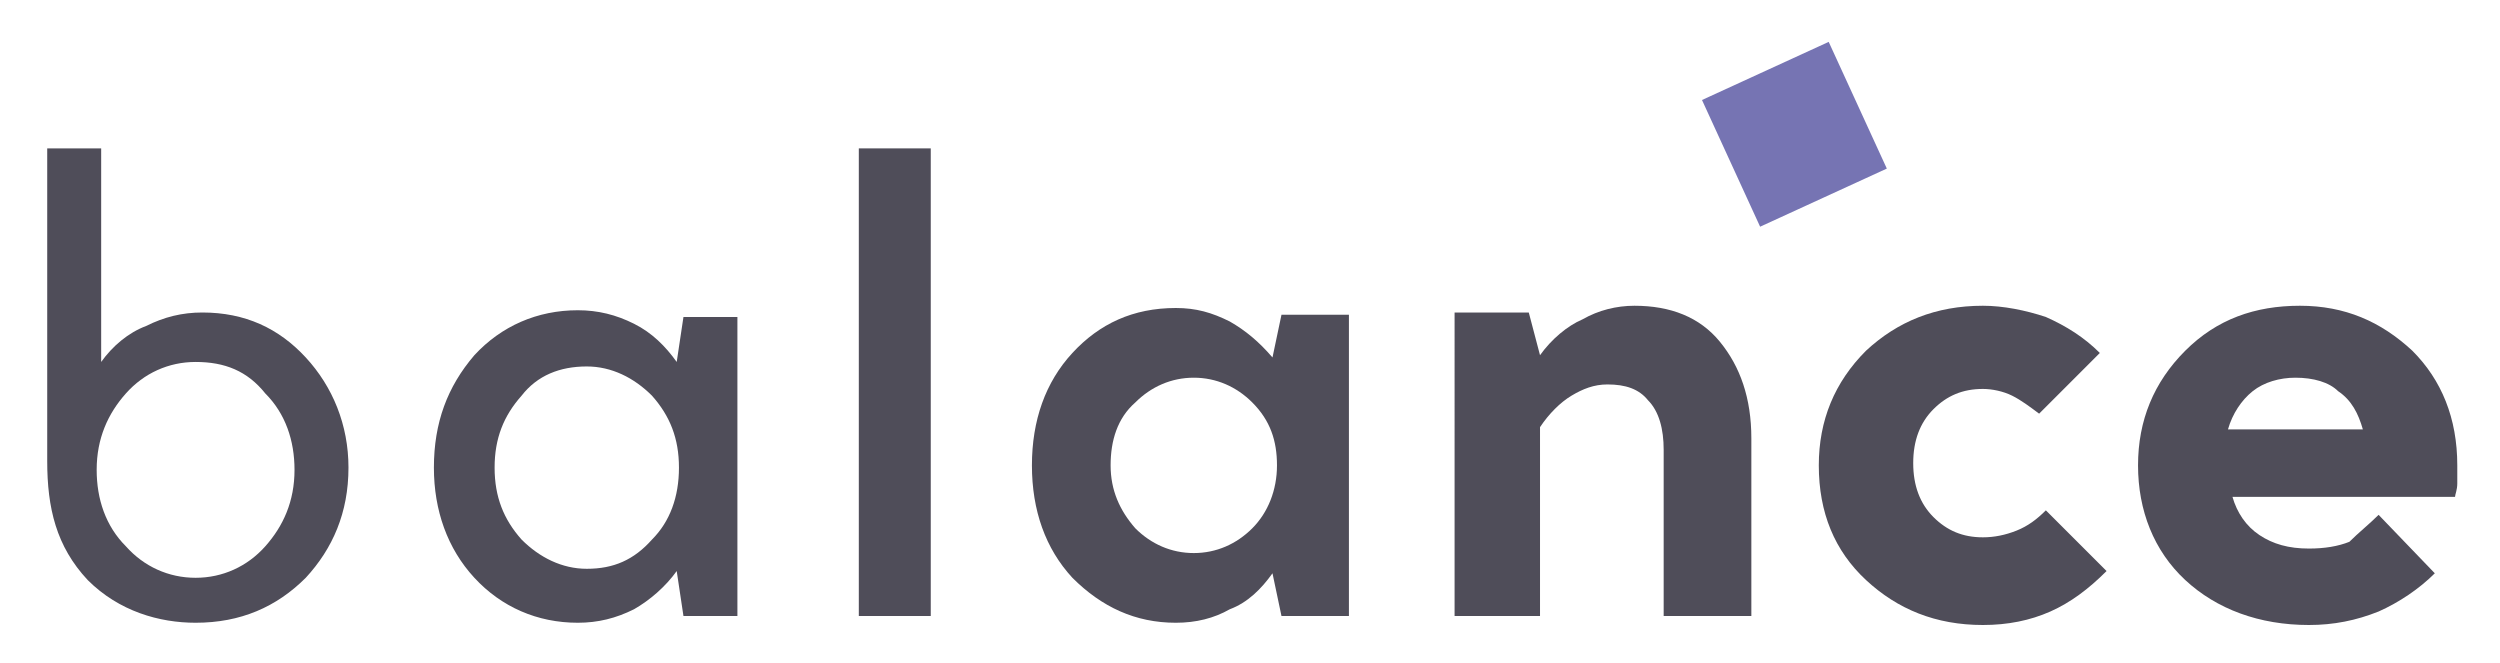
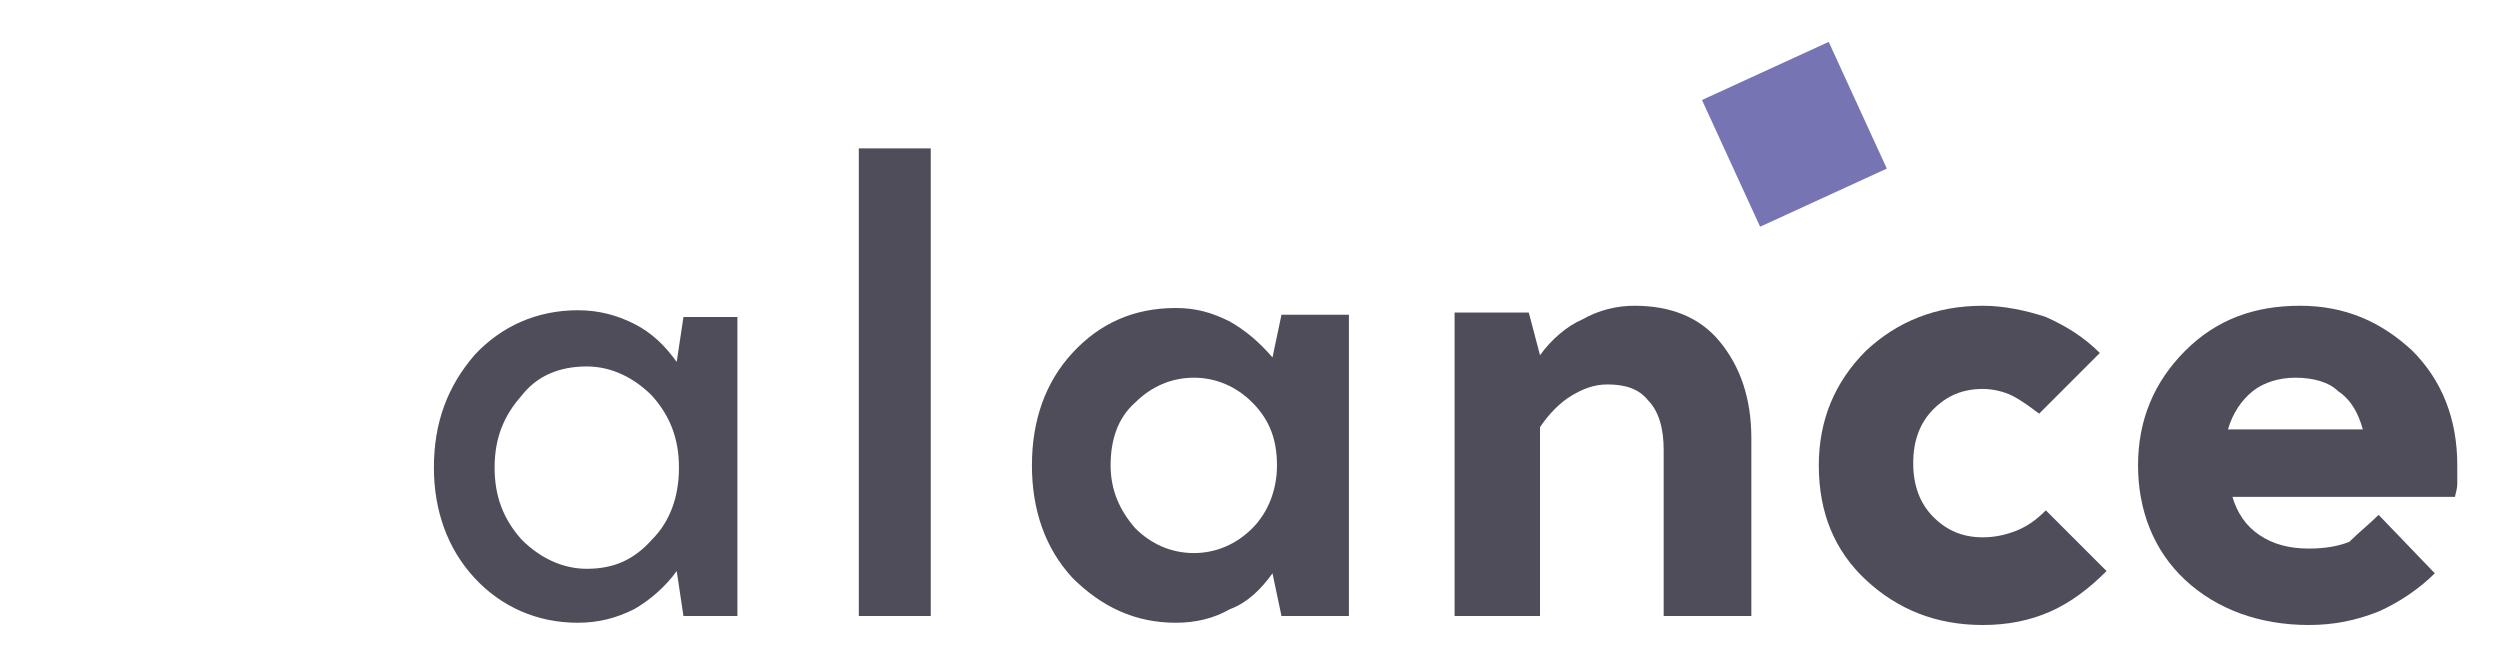
<svg xmlns="http://www.w3.org/2000/svg" version="1.1" id="Layer_1" x="0px" y="0px" viewBox="0 0 111.2 29.5" style="enable-background:new 0 0 111.2 29.5;" xml:space="preserve">
  <style type="text/css">
	.st0{fill:#4F4D59;}
	.st1{fill:#7674B3;}
</style>
-   <path class="st0" d="M8.7,16.1c-1.2,0-2.3,0.5-3.1,1.4c-0.8,0.9-1.3,2-1.3,3.4c0,1.3,0.4,2.5,1.3,3.4c0.8,0.9,1.9,1.4,3.1,1.4  c1.2,0,2.3-0.5,3.1-1.4c0.8-0.9,1.3-2,1.3-3.4c0-1.3-0.4-2.5-1.3-3.4C11,16.5,10,16.1,8.7,16.1z M9,13.9c1.9,0,3.4,0.7,4.6,2  c1.2,1.3,1.9,3,1.9,4.9c0,2-0.7,3.6-1.9,4.9c-1.3,1.3-2.9,2-4.9,2c-1.6,0-3.4-0.5-4.8-1.9c-1.4-1.5-1.8-3.2-1.8-5.3  c0-2.7,0-13.9,0-13.9h2.4v9.5c0.5-0.7,1.2-1.3,2-1.6C7.3,14.1,8.1,13.9,9,13.9z" />
  <path class="st0" d="M22,20.8c0,1.3,0.4,2.3,1.2,3.2c0.8,0.8,1.8,1.3,2.9,1.3c1.2,0,2.1-0.4,2.9-1.3c0.8-0.8,1.2-1.9,1.2-3.2  c0-1.3-0.4-2.3-1.2-3.2c-0.8-0.8-1.8-1.3-2.9-1.3c-1.2,0-2.2,0.4-2.9,1.3C22.4,18.5,22,19.5,22,20.8z M32.8,27.4h-2.4l-0.3-2  c-0.5,0.7-1.2,1.3-1.9,1.7c-0.8,0.4-1.6,0.6-2.5,0.6c-1.8,0-3.4-0.7-4.6-2c-1.2-1.3-1.8-3-1.8-4.9c0-2,0.6-3.6,1.8-5  c1.2-1.3,2.8-2,4.6-2c0.9,0,1.7,0.2,2.5,0.6c0.8,0.4,1.4,1,1.9,1.7l0.3-2h2.4V27.4z" />
  <path class="st0" d="M38.2,6.6h3.2v20.8h-3.2V6.6z" />
  <path class="st0" d="M49.4,20.7c0,1.1,0.4,2,1.1,2.8c0.7,0.7,1.6,1.1,2.6,1.1c1,0,1.9-0.4,2.6-1.1c0.7-0.7,1.1-1.7,1.1-2.8  c0-1.1-0.3-2-1.1-2.8c-0.7-0.7-1.6-1.1-2.6-1.1c-1,0-1.9,0.4-2.6,1.1C49.7,18.6,49.4,19.6,49.4,20.7z M60,27.4h-3l-0.4-1.9  c-0.5,0.7-1.1,1.3-1.9,1.6c-0.7,0.4-1.5,0.6-2.4,0.6c-1.8,0-3.3-0.7-4.6-2c-1.2-1.3-1.8-3-1.8-5c0-2,0.6-3.7,1.8-5  c1.2-1.3,2.7-2,4.6-2c0.9,0,1.6,0.2,2.4,0.6c0.7,0.4,1.3,0.9,1.9,1.6l0.4-1.9h3V27.4z" />
  <path class="st0" d="M71.5,17.1c-0.6,0-1.1,0.2-1.6,0.5c-0.5,0.3-1,0.8-1.4,1.4v8.4h-3.8V13.9H68l0.5,1.9c0.5-0.7,1.2-1.3,1.9-1.6  c0.7-0.4,1.5-0.6,2.3-0.6c1.6,0,2.9,0.5,3.8,1.6c0.9,1.1,1.4,2.5,1.4,4.3v7.9H74v-7.4c0-0.9-0.2-1.7-0.7-2.2  C72.9,17.3,72.3,17.1,71.5,17.1z" />
  <path class="st0" d="M85.1,20.6c0,1,0.3,1.8,0.9,2.4c0.6,0.6,1.3,0.9,2.2,0.9c0.5,0,1-0.1,1.5-0.3c0.5-0.2,0.9-0.5,1.3-0.9l2.7,2.7  c-0.8,0.8-1.6,1.4-2.5,1.8c-0.9,0.4-1.9,0.6-3,0.6c-2.1,0-3.8-0.7-5.2-2c-1.4-1.3-2.1-3-2.1-5.1c0-2,0.7-3.7,2.1-5.1  c1.4-1.3,3.1-2,5.2-2c0.9,0,1.9,0.2,2.8,0.5c0.9,0.4,1.7,0.9,2.4,1.6l-2.7,2.7c-0.4-0.3-0.8-0.6-1.2-0.8c-0.4-0.2-0.9-0.3-1.3-0.3  c-0.9,0-1.6,0.3-2.2,0.9C85.4,18.8,85.1,19.6,85.1,20.6z" />
  <path class="st0" d="M102.1,16.8c-0.7,0-1.4,0.2-1.9,0.6c-0.5,0.4-0.9,1-1.1,1.7h6c-0.2-0.7-0.5-1.3-1.1-1.7  C103.6,17,102.9,16.8,102.1,16.8z M105.8,22.9l2.5,2.6c-0.7,0.7-1.6,1.3-2.5,1.7c-1,0.4-2,0.6-3.1,0.6c-2.2,0-4.1-0.7-5.5-2  c-1.4-1.3-2.1-3.1-2.1-5.1c0-2,0.7-3.7,2.1-5.1c1.4-1.4,3.1-2,5.1-2c2,0,3.6,0.7,5,2c1.3,1.3,2,3,2,5.1c0,0.3,0,0.5,0,0.8  c0,0.3-0.1,0.5-0.1,0.6h-9.9c0.2,0.7,0.6,1.3,1.2,1.7c0.6,0.4,1.3,0.6,2.2,0.6c0.7,0,1.3-0.1,1.8-0.3  C104.9,23.7,105.4,23.3,105.8,22.9z" />
  <rect x="76.7" y="2.9" transform="matrix(0.909 -0.417 0.417 0.909 4.775 33.796)" class="st1" width="6.2" height="6.2" />
</svg>